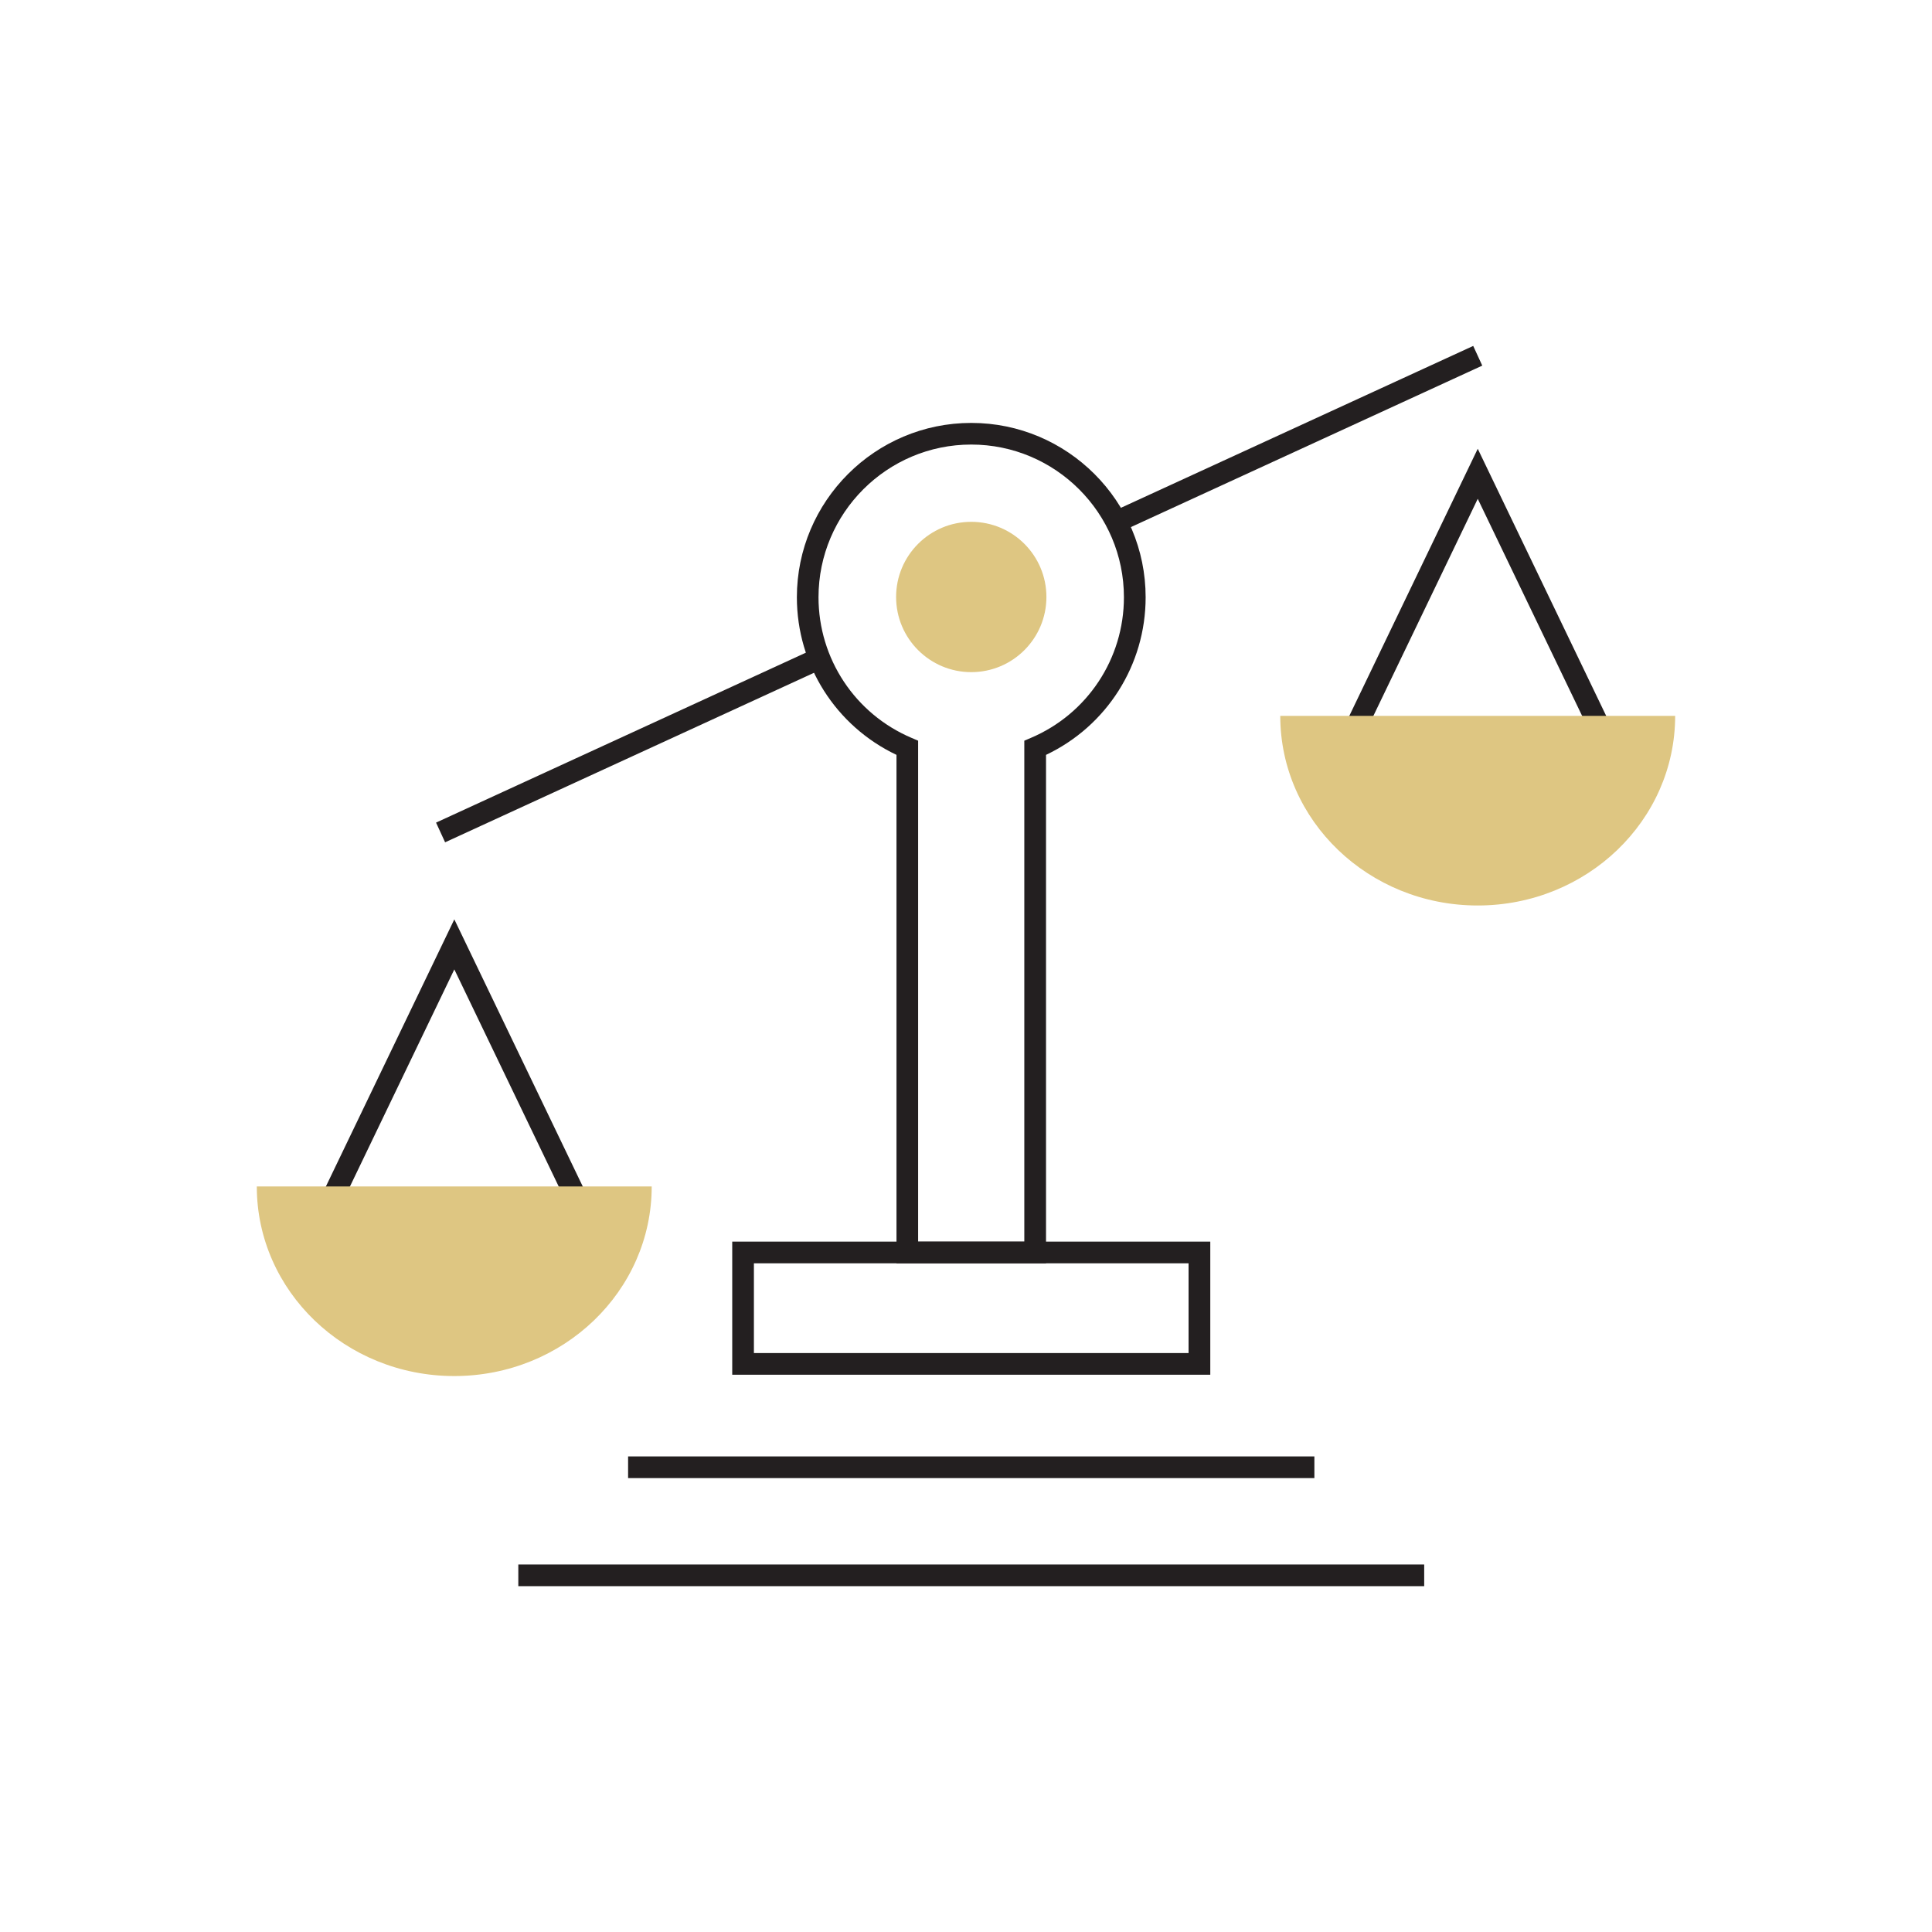
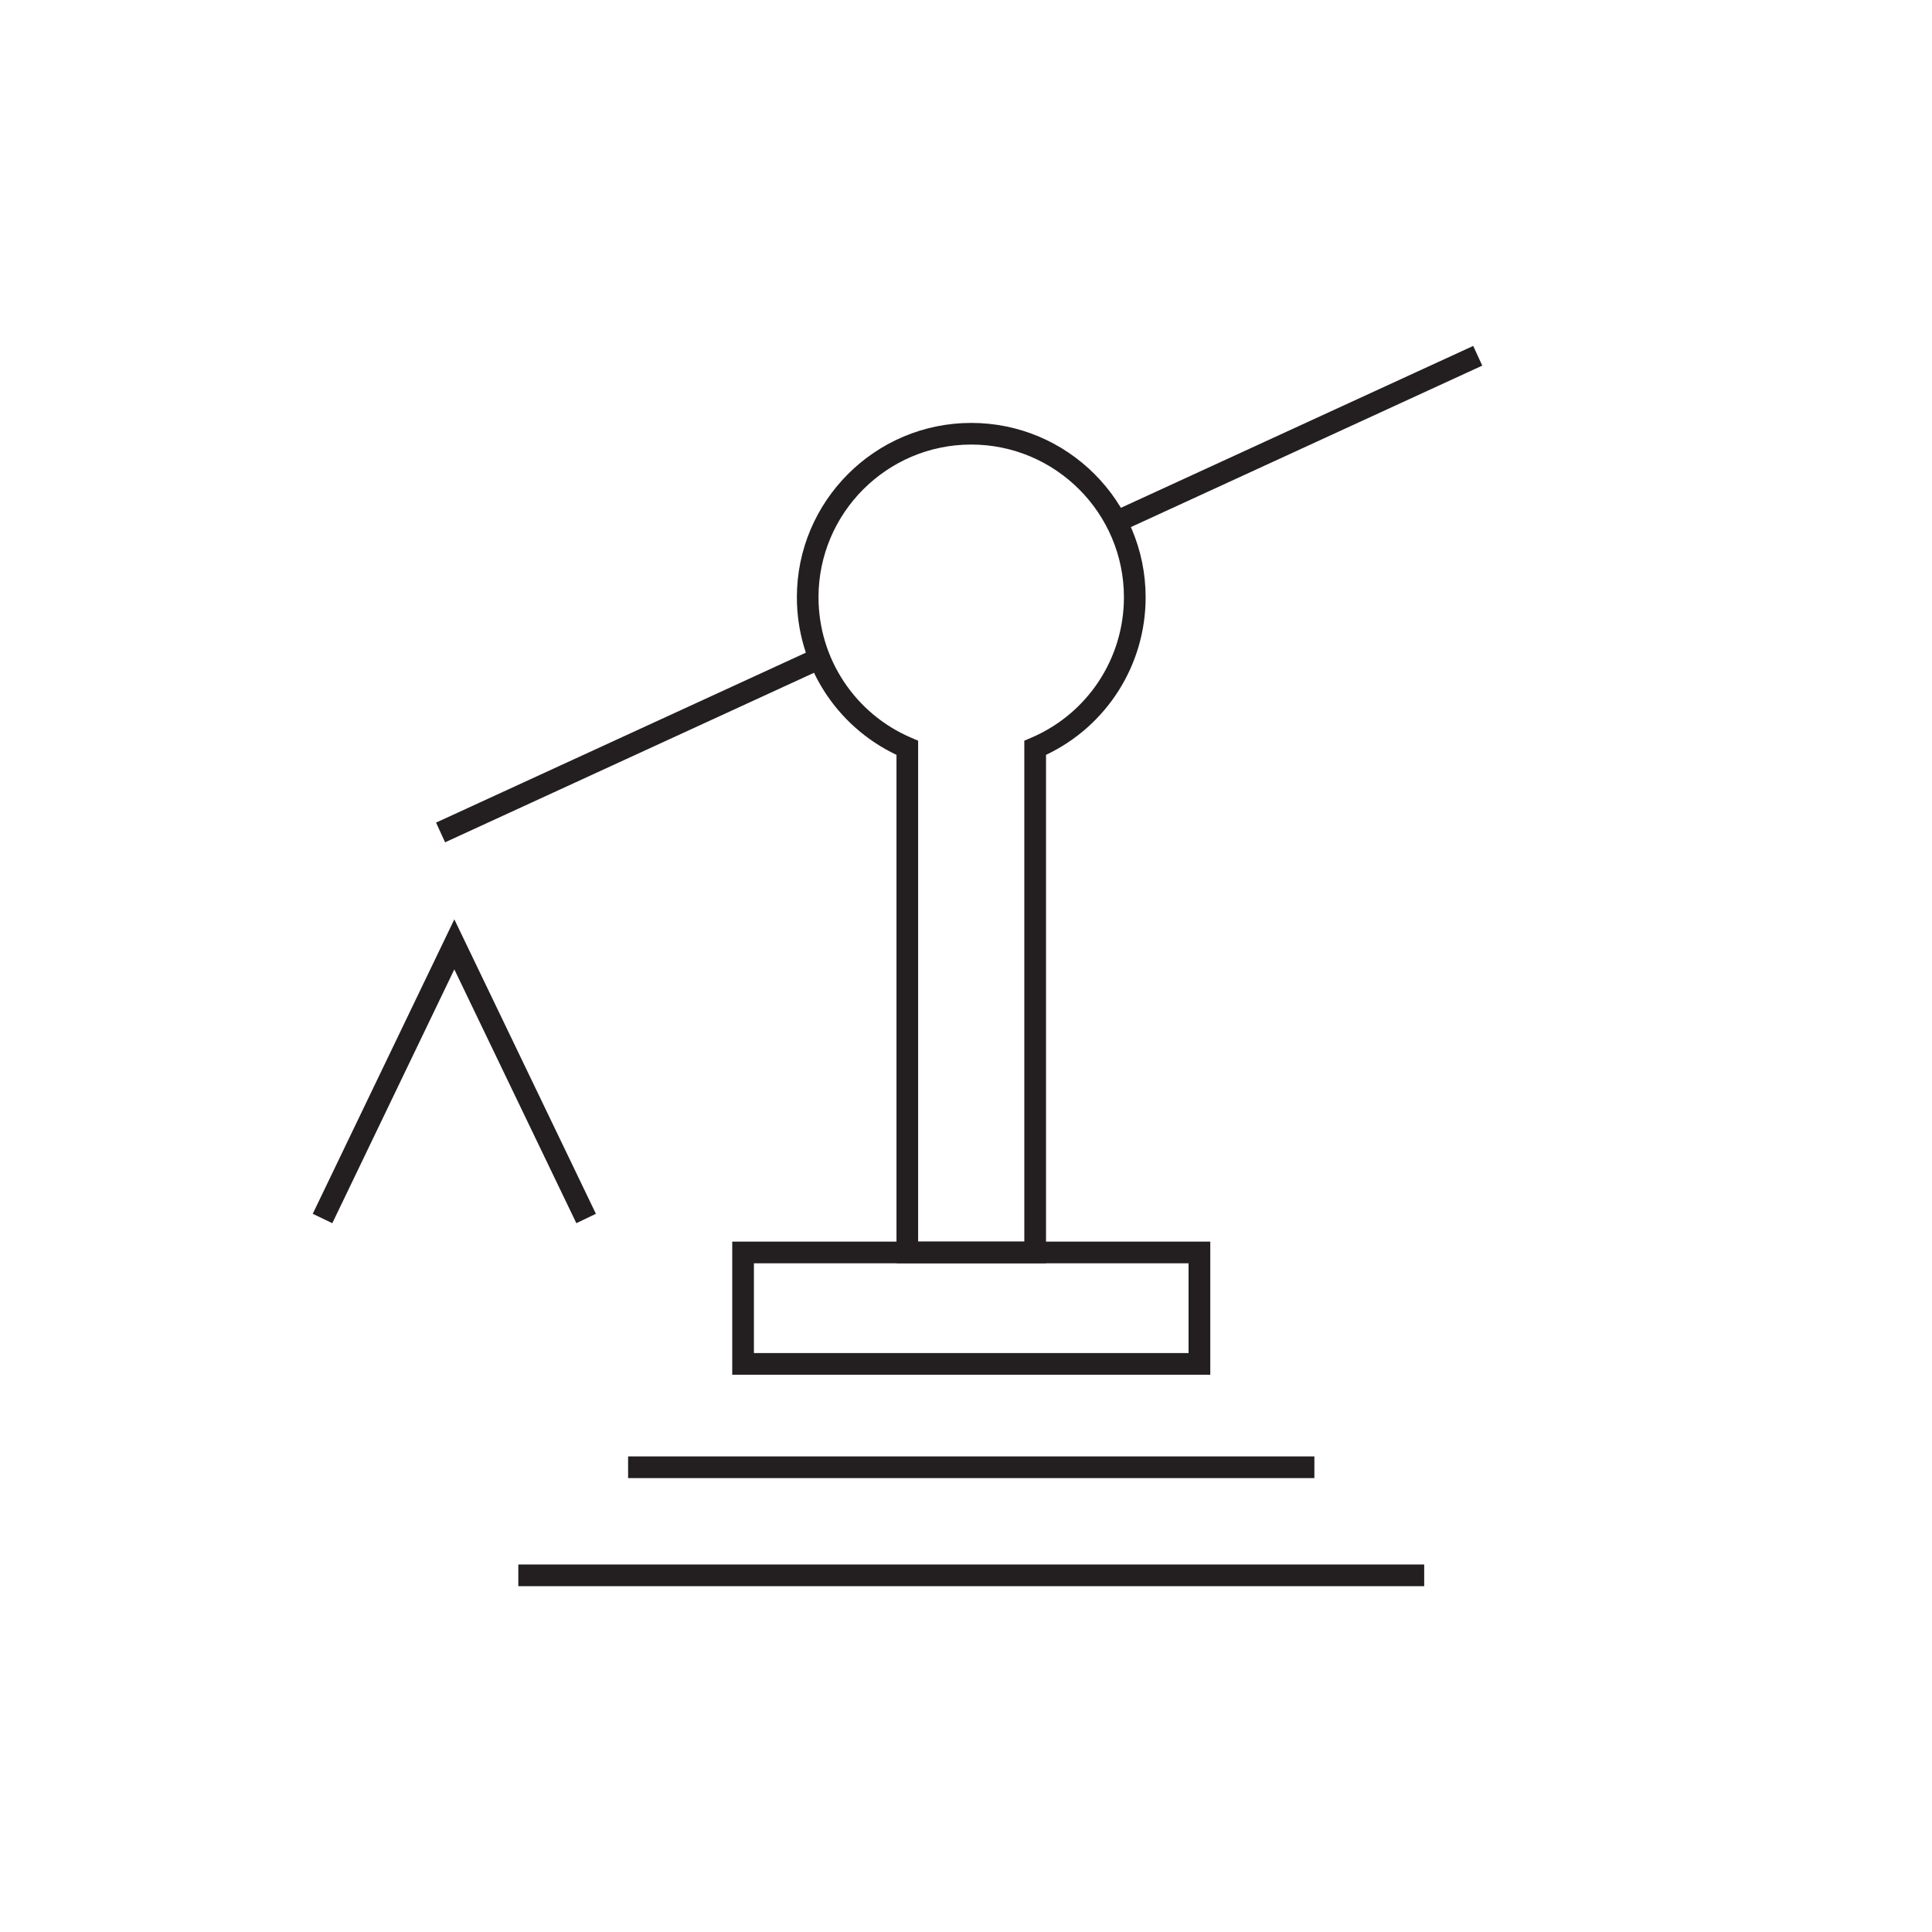
<svg xmlns="http://www.w3.org/2000/svg" id="Layer_1" data-name="Layer 1" viewBox="0 0 500 500">
  <defs>
    <style>
      .cls-1 {
        fill: #dec682;
      }

      .cls-2 {
        fill: #231f20;
      }
    </style>
  </defs>
  <path class="cls-2" d="M270.7,326.94h-38.69V195.36c-15.72-7.46-25.78-23.27-25.78-40.78,0-24.88,20.24-45.13,45.13-45.13s45.13,20.24,45.13,45.13c0,17.52-10.06,33.32-25.78,40.78v131.59Zm-33.08-5.61h27.47V191.69l1.71-.73c14.62-6.22,24.07-20.5,24.07-36.39,0-21.79-17.73-39.52-39.52-39.52s-39.52,17.73-39.52,39.52c0,15.89,9.45,30.17,24.07,36.39l1.71,.73v129.65Z" />
  <path class="cls-2" d="M313.22,355.78h-123.72v-34.45h123.72v34.45Zm-118.11-5.61h112.49v-23.23h-112.49v23.23Z" />
  <rect class="cls-2" x="162.55" y="376.92" width="177.61" height="5.61" />
  <rect class="cls-2" x="134.14" y="404.89" width="234.44" height="5.61" />
  <polygon class="cls-2" points="86 316.56 80.94 314.13 117.58 237.93 154.22 314.13 149.16 316.56 117.58 250.88 86 316.56" />
-   <polygon class="cls-2" points="414.02 194.77 382.44 129.09 350.86 194.77 345.8 192.34 382.44 116.14 419.08 192.34 414.02 194.77" />
  <rect class="cls-2" x="109.1" y="190.1" width="107.92" height="5.61" transform="translate(-65.66 85.71) rotate(-24.68)" />
  <rect class="cls-2" x="284.21" y="110.74" width="102.93" height="5.61" transform="translate(-16.75 150.55) rotate(-24.68)" />
  <g>
    <g>
-       <path class="cls-1" d="M168.66,307.05c0,27.08-22.87,49.07-51.1,49.07s-51.1-21.99-51.1-49.07h102.19Z" />
-       <path class="cls-1" d="M433.53,185.27c0,27.08-22.87,49.07-51.1,49.07s-51.1-21.99-51.1-49.07h102.19Z" />
-     </g>
-     <circle class="cls-1" cx="251.36" cy="154.5" r="19.45" />
+       </g>
  </g>
</svg>